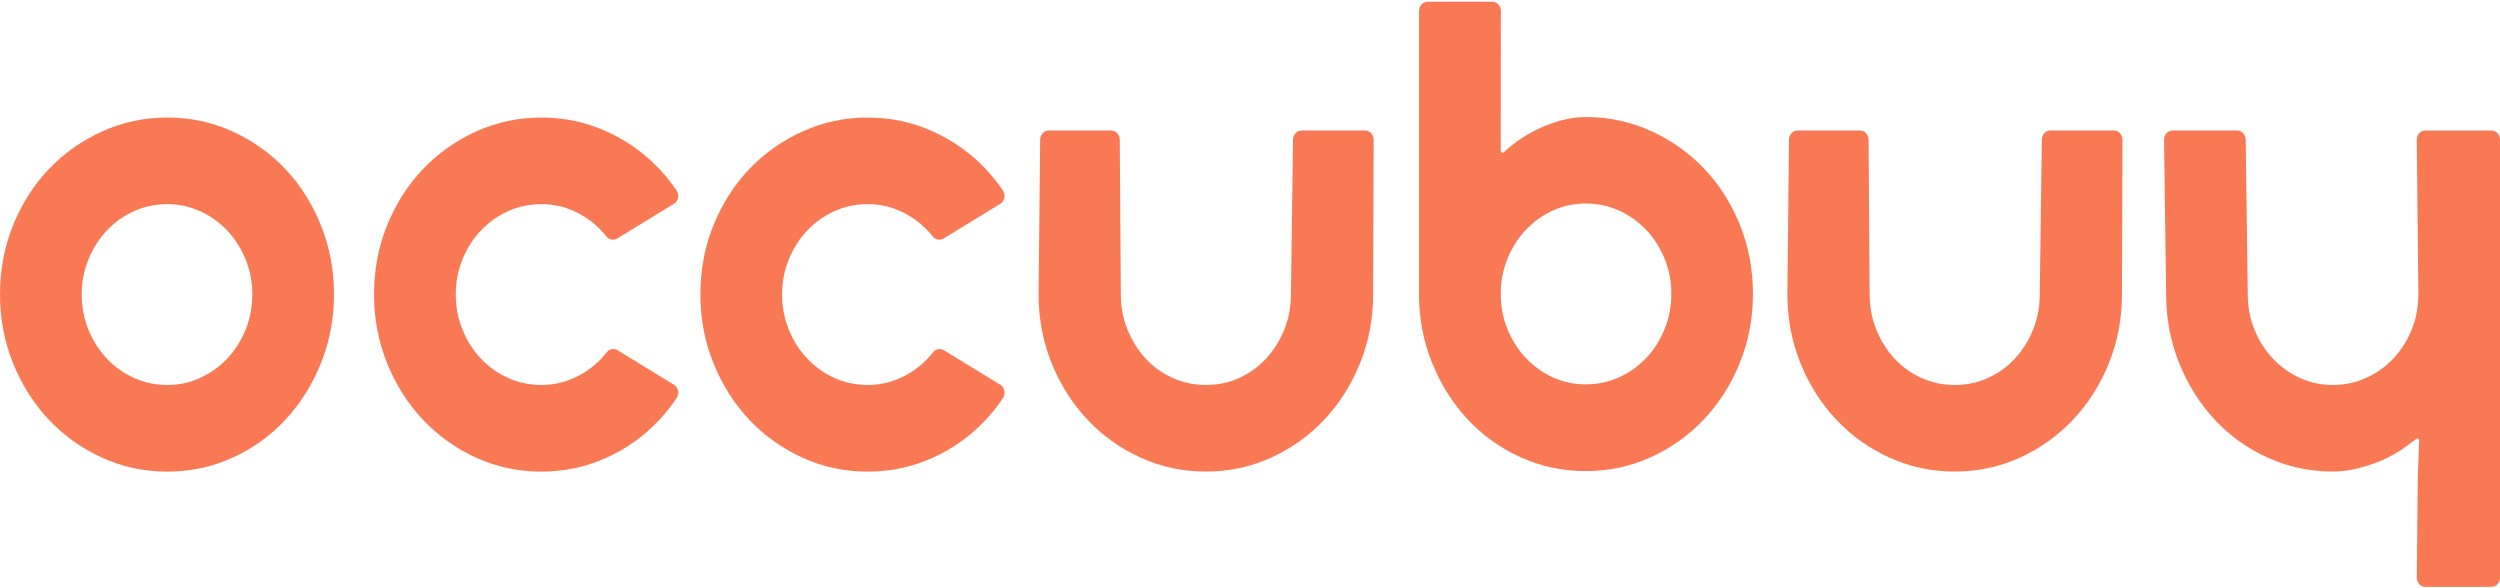
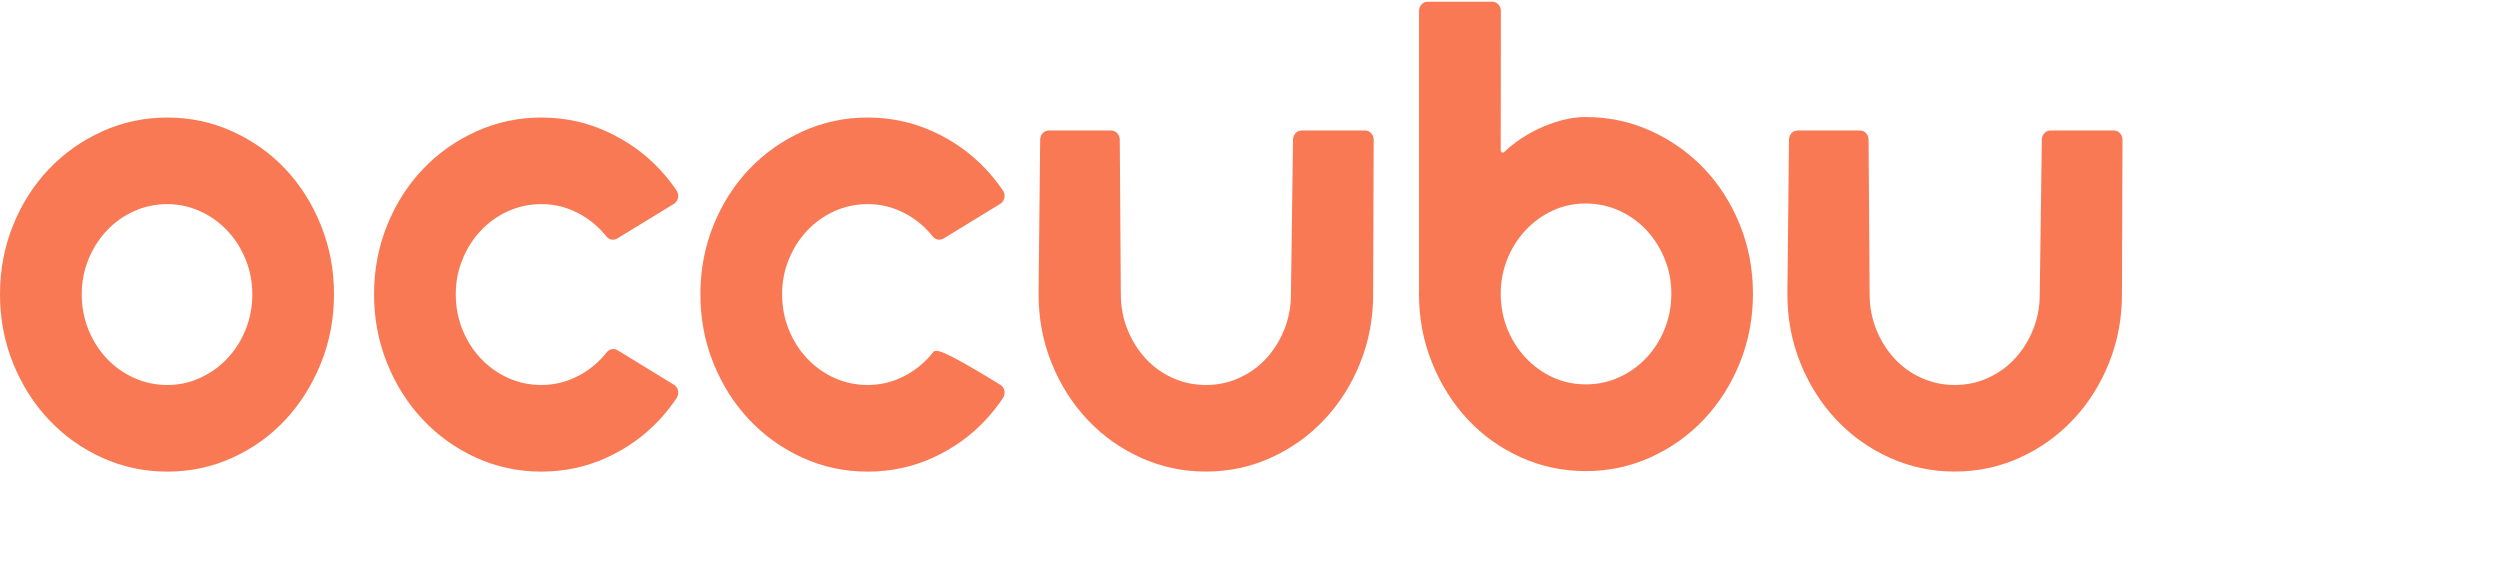
<svg xmlns="http://www.w3.org/2000/svg" width="1293" height="304" viewBox="0 0 1293 304" fill="none">
  <path d="M172.74 152.198C172.74 164.795 170.497 176.664 165.986 187.853C161.476 199.018 155.363 208.775 147.602 217.1C139.841 225.425 130.683 231.978 120.151 236.76C109.62 241.541 98.401 243.92 86.519 243.92C74.637 243.92 63.441 241.541 52.887 236.76C42.355 231.978 33.151 225.449 25.299 217.1C17.446 208.775 11.264 199.018 6.754 187.853C2.244 176.688 0 164.795 0 152.198C0 139.601 2.244 127.733 6.754 116.543C11.264 105.379 17.423 95.67 25.299 87.442C33.151 79.214 42.355 72.709 52.887 67.952C63.418 63.171 74.637 60.792 86.519 60.792C98.401 60.792 109.597 63.171 120.151 67.952C130.683 72.734 139.841 79.214 147.602 87.442C155.363 95.67 161.499 105.379 165.986 116.543C170.497 127.708 172.74 139.601 172.74 152.198ZM130.5 152.198C130.5 145.912 129.355 139.917 127.043 134.213C124.753 128.534 121.594 123.558 117.564 119.286C113.535 115.014 108.841 111.665 103.484 109.238C98.127 106.811 92.472 105.573 86.519 105.573C80.566 105.573 74.637 106.786 69.279 109.238C63.922 111.665 59.229 115.014 55.199 119.286C51.17 123.558 48.01 128.534 45.721 134.213C43.431 139.893 42.264 145.888 42.264 152.198C42.264 158.509 43.408 164.795 45.721 170.475C48.01 176.154 51.17 181.13 55.199 185.402C59.229 189.673 63.922 193.023 69.279 195.45C74.637 197.877 80.383 199.115 86.519 199.115C92.655 199.115 98.104 197.901 103.484 195.45C108.841 193.023 113.535 189.673 117.564 185.402C121.594 181.13 124.753 176.154 127.043 170.475C129.332 164.795 130.5 158.703 130.5 152.198Z" fill="#F87954" />
  <path d="M623.697 199.112C629.833 199.112 635.579 197.899 640.937 195.447C646.294 193.02 650.941 189.671 654.879 185.399C658.794 181.127 661.931 176.152 664.22 170.472C666.51 164.793 667.678 158.7 667.678 152.196L668.754 72.173C668.799 69.576 670.791 67.488 673.218 67.488H706.003C708.476 67.488 710.491 69.624 710.468 72.246L710.193 152.171C710.193 164.768 707.949 176.637 703.439 187.826C698.929 198.991 692.747 208.748 684.894 217.073C677.041 225.398 667.838 231.952 657.306 236.733C646.775 241.515 635.556 243.893 623.674 243.893C611.792 243.893 600.596 241.515 590.042 236.733C579.51 231.952 570.306 225.423 562.454 217.073C554.601 208.748 548.419 198.991 543.909 187.826C539.399 176.661 537.155 164.768 537.155 152.171L537.979 72.173C538.002 69.576 539.994 67.488 542.444 67.488H574.679C577.129 67.488 579.144 69.6 579.144 72.197L579.693 152.196C579.693 158.7 580.838 164.793 583.15 170.472C585.44 176.152 588.553 181.127 592.491 185.399C596.406 189.671 601.054 193.02 606.434 195.447C611.792 197.874 617.538 199.112 623.674 199.112H623.697Z" fill="#F87954" />
  <path d="M733.934 151.59V5.622C733.934 3 735.926 0.889 738.399 0.889H771.779C774.252 0.889 776.267 3.025 776.244 5.67L776.175 77.805C776.175 78.824 777.32 79.334 778.007 78.63C779.792 76.858 781.899 75.087 784.326 73.315C787.668 70.888 791.377 68.703 795.384 66.761C799.413 64.844 803.534 63.315 807.747 62.198C811.959 61.082 816.08 60.524 820.11 60.524C831.992 60.524 843.188 62.902 853.742 67.684C864.274 72.465 873.478 78.946 881.33 87.174C889.183 95.402 895.365 105.11 899.875 116.275C904.385 127.44 906.629 139.333 906.629 151.93C906.629 164.527 904.385 176.396 899.875 187.585C895.365 198.75 889.183 208.507 881.33 216.832C873.478 225.157 864.274 231.71 853.742 236.492C843.211 241.273 831.992 243.652 820.11 243.652C808.228 243.652 797.032 241.273 786.478 236.492C775.946 231.71 766.788 225.181 759.027 216.832C751.266 208.507 745.13 198.75 740.643 187.585C736.132 176.42 733.889 164.527 733.889 151.93V151.614L733.934 151.59ZM776.175 151.881C776.175 158.386 777.32 164.478 779.632 170.158C781.922 175.837 785.081 180.813 789.111 185.085C793.14 189.356 797.788 192.706 803.053 195.133C808.319 197.56 814.02 198.798 820.156 198.798C826.292 198.798 832.038 197.585 837.396 195.133C842.753 192.706 847.446 189.356 851.476 185.085C855.505 180.813 858.665 175.837 860.954 170.158C863.244 164.478 864.411 158.386 864.411 151.881C864.411 145.377 863.266 139.6 860.954 133.896C858.665 128.217 855.505 123.241 851.476 118.969C847.446 114.697 842.753 111.348 837.396 108.921C832.038 106.494 826.292 105.256 820.156 105.256C814.02 105.256 808.319 106.469 803.053 108.921C797.788 111.348 793.14 114.697 789.111 118.969C785.081 123.241 781.922 128.217 779.632 133.896C777.343 139.576 776.175 145.571 776.175 151.881Z" fill="#F87954" />
  <path d="M1010.98 199.112C1017.12 199.112 1022.87 197.899 1028.22 195.447C1033.58 193.02 1038.23 189.671 1042.17 185.399C1046.08 181.127 1049.22 176.152 1051.51 170.472C1053.8 164.793 1054.96 158.7 1054.96 152.196L1056.04 72.173C1056.09 69.576 1058.08 67.488 1060.5 67.488H1093.29C1095.76 67.488 1097.78 69.624 1097.75 72.246L1097.48 152.171C1097.48 164.768 1095.24 176.637 1090.73 187.826C1086.21 198.991 1080.03 208.748 1072.18 217.073C1064.33 225.398 1055.12 231.952 1044.59 236.733C1034.06 241.515 1022.84 243.893 1010.96 243.893C999.078 243.893 987.882 241.515 977.328 236.733C966.796 231.952 957.593 225.423 949.74 217.073C941.887 208.748 935.705 198.991 931.195 187.826C926.685 176.661 924.441 164.768 924.441 152.171L925.265 72.173C925.288 69.576 927.28 67.488 929.73 67.488H961.965C964.415 67.488 966.43 69.6 966.43 72.197L966.979 152.196C966.979 158.7 968.124 164.793 970.437 170.472C972.726 176.152 975.84 181.127 979.778 185.399C983.693 189.671 988.34 193.02 993.72 195.447C999.078 197.874 1004.82 199.112 1010.96 199.112H1010.98Z" fill="#F87954" />
-   <path d="M1206.55 243.893C1194.67 243.893 1183.47 241.515 1172.92 236.733C1162.39 231.952 1153.23 225.423 1145.47 217.073C1137.71 208.748 1131.57 198.991 1127.08 187.826C1122.57 176.661 1120.33 164.768 1120.33 152.171L1119.25 72.294C1119.21 69.648 1121.22 67.488 1123.72 67.488H1157.01C1159.46 67.488 1161.45 69.576 1161.47 72.173L1162.55 152.196C1162.55 158.7 1163.69 164.792 1166 170.472C1168.29 176.152 1171.45 181.127 1175.48 185.399C1179.51 189.671 1184.16 193.02 1189.42 195.447C1194.69 197.874 1200.39 199.112 1206.53 199.112C1212.66 199.112 1218.41 197.899 1223.77 195.447C1229.12 193.02 1233.82 189.671 1237.85 185.399C1241.88 181.127 1245.04 176.152 1247.33 170.472C1249.62 164.792 1250.78 158.7 1250.78 152.196L1249.96 72.294C1249.94 69.648 1251.95 67.513 1254.42 67.513H1288.54C1291.01 67.513 1293 69.624 1293 72.246V298.795C1293 301.416 1291.01 303.528 1288.54 303.528H1254.42C1251.93 303.528 1249.94 301.368 1249.96 298.747L1250.49 246.345L1251.19 227.728C1251.22 226.976 1250.44 226.515 1249.84 226.952L1243.73 231.418C1240.37 233.845 1236.63 235.981 1232.51 237.825C1228.39 239.646 1224.04 241.126 1219.44 242.243C1214.84 243.359 1210.53 243.917 1206.5 243.917L1206.55 243.893Z" fill="#F87954" />
  <path d="M311.025 185.402C306.995 189.673 302.302 193.023 296.944 195.45C291.587 197.877 285.932 199.115 279.979 199.115C274.027 199.115 268.097 197.901 262.74 195.45C257.382 193.023 252.689 189.673 248.66 185.402C244.63 181.13 241.471 176.154 239.181 170.475C236.892 164.795 235.724 158.703 235.724 152.198C235.724 145.694 236.869 139.917 239.181 134.213C241.471 128.534 244.63 123.558 248.66 119.286C252.689 115.014 257.382 111.665 262.74 109.238C268.097 106.811 273.844 105.573 279.979 105.573C286.115 105.573 291.564 106.786 296.944 109.238C302.302 111.665 306.995 115.014 311.025 119.286C311.918 120.233 312.788 121.252 313.612 122.272C315.008 124.043 317.389 124.48 319.267 123.339L348.549 105.427C350.861 104.019 351.48 100.816 349.923 98.51C347.244 94.578 344.314 90.889 341.062 87.442C333.301 79.214 324.143 72.709 313.612 67.952C303.08 63.171 291.862 60.792 279.979 60.792C268.097 60.792 256.902 63.171 246.347 67.952C235.816 72.734 226.612 79.214 218.759 87.442C210.906 95.67 204.725 105.379 200.214 116.543C195.704 127.708 193.46 139.601 193.46 152.198C193.46 164.795 195.704 176.664 200.214 187.853C204.725 199.018 210.883 208.775 218.759 217.1C226.612 225.425 235.816 231.978 246.347 236.76C256.879 241.541 268.097 243.92 279.979 243.92C291.862 243.92 303.057 241.541 313.612 236.76C324.143 231.978 333.301 225.449 341.062 217.1C344.314 213.605 347.267 209.867 349.946 205.887C351.48 203.581 350.861 200.401 348.572 198.994L319.427 181.154C317.55 179.989 315.146 180.45 313.772 182.222C312.902 183.314 312.009 184.382 311.048 185.402H311.025Z" fill="#F87954" />
-   <path d="M479.804 185.402C475.774 189.673 471.081 193.023 465.724 195.45C460.366 197.877 454.711 199.115 448.759 199.115C442.806 199.115 436.876 197.901 431.519 195.45C426.162 193.023 421.468 189.673 417.439 185.402C413.409 181.13 410.25 176.154 407.96 170.475C405.671 164.795 404.503 158.703 404.503 152.198C404.503 145.694 405.648 139.917 407.96 134.213C410.25 128.534 413.409 123.558 417.439 119.286C421.468 115.014 426.162 111.665 431.519 109.238C436.876 106.811 442.623 105.573 448.759 105.573C454.895 105.573 460.343 106.786 465.724 109.238C471.081 111.665 475.774 115.014 479.804 119.286C480.697 120.233 481.567 121.252 482.391 122.272C483.788 124.043 486.169 124.48 488.046 123.339L517.328 105.427C519.641 104.019 520.259 100.816 518.702 98.51C516.023 94.578 513.093 90.889 509.842 87.442C502.081 79.214 492.923 72.709 482.391 67.952C471.86 63.171 460.641 60.792 448.759 60.792C436.876 60.792 425.681 63.171 415.126 67.952C404.595 72.734 395.391 79.214 387.538 87.442C379.686 95.67 373.504 105.379 368.994 116.543C364.483 127.708 362.24 139.601 362.24 152.198C362.24 164.795 364.483 176.664 368.994 187.853C373.504 199.018 379.663 208.775 387.538 217.1C395.391 225.425 404.595 231.978 415.126 236.76C425.658 241.541 436.876 243.92 448.759 243.92C460.641 243.92 471.837 241.541 482.391 236.76C492.923 231.978 502.081 225.449 509.842 217.1C513.093 213.605 516.046 209.867 518.725 205.887C520.259 203.581 519.641 200.401 517.351 198.994L488.206 181.154C486.329 179.989 483.925 180.45 482.551 182.222C481.681 183.314 480.788 184.382 479.827 185.402H479.804Z" fill="#F87954" />
+   <path d="M479.804 185.402C475.774 189.673 471.081 193.023 465.724 195.45C460.366 197.877 454.711 199.115 448.759 199.115C442.806 199.115 436.876 197.901 431.519 195.45C426.162 193.023 421.468 189.673 417.439 185.402C413.409 181.13 410.25 176.154 407.96 170.475C405.671 164.795 404.503 158.703 404.503 152.198C404.503 145.694 405.648 139.917 407.96 134.213C410.25 128.534 413.409 123.558 417.439 119.286C421.468 115.014 426.162 111.665 431.519 109.238C436.876 106.811 442.623 105.573 448.759 105.573C454.895 105.573 460.343 106.786 465.724 109.238C471.081 111.665 475.774 115.014 479.804 119.286C480.697 120.233 481.567 121.252 482.391 122.272C483.788 124.043 486.169 124.48 488.046 123.339L517.328 105.427C519.641 104.019 520.259 100.816 518.702 98.51C516.023 94.578 513.093 90.889 509.842 87.442C502.081 79.214 492.923 72.709 482.391 67.952C471.86 63.171 460.641 60.792 448.759 60.792C436.876 60.792 425.681 63.171 415.126 67.952C404.595 72.734 395.391 79.214 387.538 87.442C379.686 95.67 373.504 105.379 368.994 116.543C364.483 127.708 362.24 139.601 362.24 152.198C362.24 164.795 364.483 176.664 368.994 187.853C373.504 199.018 379.663 208.775 387.538 217.1C395.391 225.425 404.595 231.978 415.126 236.76C425.658 241.541 436.876 243.92 448.759 243.92C460.641 243.92 471.837 241.541 482.391 236.76C492.923 231.978 502.081 225.449 509.842 217.1C513.093 213.605 516.046 209.867 518.725 205.887C520.259 203.581 519.641 200.401 517.351 198.994C486.329 179.989 483.925 180.45 482.551 182.222C481.681 183.314 480.788 184.382 479.827 185.402H479.804Z" fill="#F87954" />
</svg>